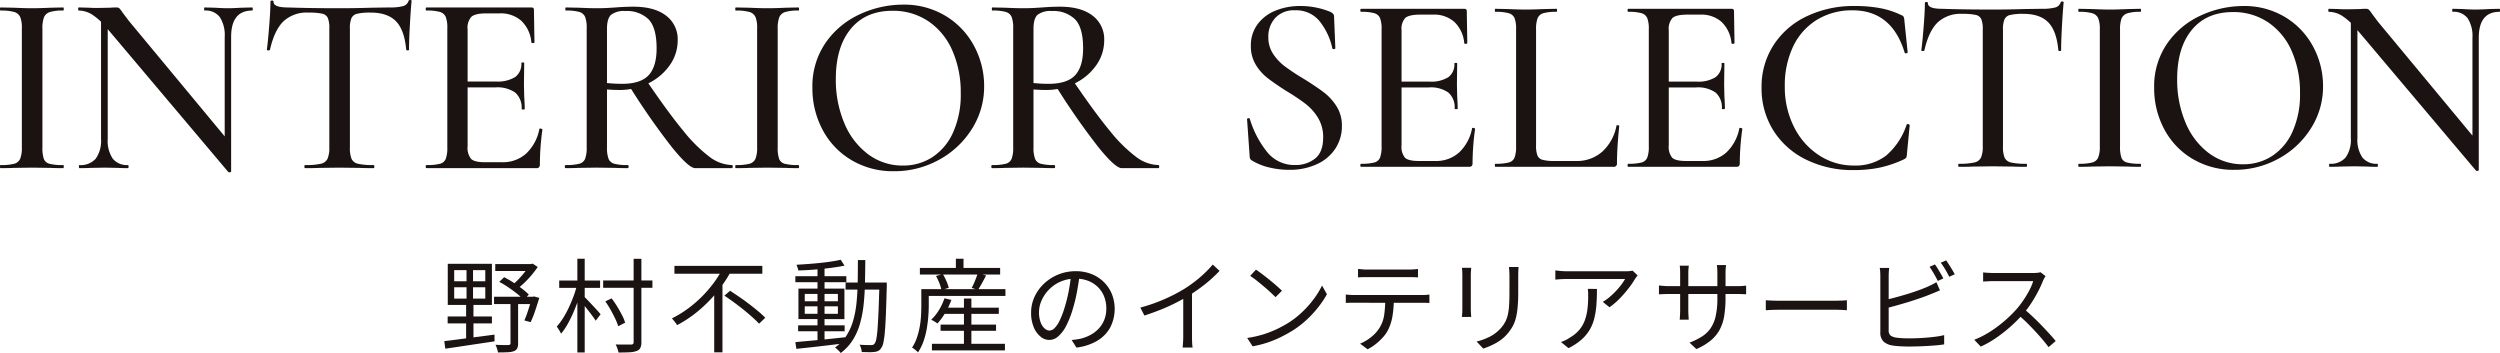
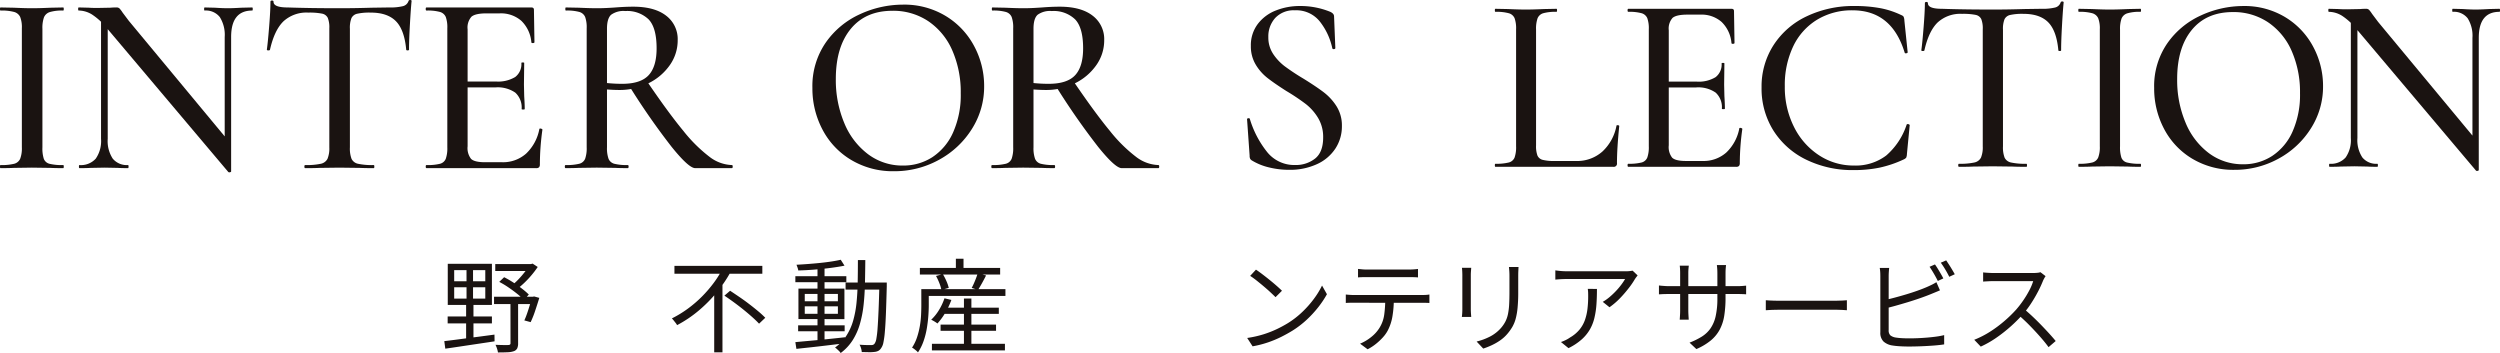
<svg xmlns="http://www.w3.org/2000/svg" width="588.414" height="83.097" viewBox="0 0 588.414 83.097">
  <defs>
    <clipPath id="a">
      <rect width="588.414" height="83.097" transform="translate(0 0)" fill="none" />
    </clipPath>
  </defs>
  <g transform="translate(0 0)">
    <g clip-path="url(#a)">
      <path d="M10.317,37.4a1.925,1.925,0,0,0,1.332,1.149,12.236,12.236,0,0,0,3.237.3c.08,0,.12.121.12.362s-.04.364-.12.364q-1.938,0-3.026-.061L7.5,39.454l-4.236.06q-1.15.062-3.147.061c-.081,0-.121-.121-.121-.364s.04-.362.121-.362a12.293,12.293,0,0,0,3.207-.3A2.115,2.115,0,0,0,4.75,37.367a6.951,6.951,0,0,0,.394-2.694V6.657A6.706,6.706,0,0,0,4.75,3.995a2.228,2.228,0,0,0-1.422-1.18A11.272,11.272,0,0,0,.121,2.482C.04,2.482,0,2.361,0,2.119s.04-.364.121-.364l3.147.061q2.661.123,4.236.121,1.754,0,4.417-.121l2.965-.061c.08,0,.12.121.12.364s-.04.363-.12.363a10.078,10.078,0,0,0-3.177.363,2.2,2.2,0,0,0-1.362,1.24,7.477,7.477,0,0,0-.363,2.693v27.9a8.061,8.061,0,0,0,.333,2.724" fill="#1a1311" />
      <path d="M54.127,40.543a.415.415,0,0,1-.394-.061L25.232,6.716a15.455,15.455,0,0,0-3.569-3.3,6.107,6.107,0,0,0-3.147-.938c-.081,0-.121-.121-.121-.363s.04-.363.121-.363l2.36.06q.726.061,2.057.061l3.086-.061c.4-.039.867-.06,1.392-.06A.992.992,0,0,1,28.137,2a7.315,7.315,0,0,1,.726.968L30.316,4.9l23.6,28.44.484,7.02c0,.08-.091.141-.272.182M23.78,3.146l1.574.121V32.675a7.541,7.541,0,0,0,1.18,4.661,4.281,4.281,0,0,0,3.6,1.512c.08,0,.121.121.121.363s-.041.363-.121.363q-1.574,0-2.421-.061l-3.085-.06-3.268.06q-.908.062-2.663.061c-.081,0-.121-.121-.121-.363s.04-.363.121-.363a4.686,4.686,0,0,0,3.843-1.512,7.274,7.274,0,0,0,1.24-4.661ZM54.4,40.361l-1.513-1.876V8.714a7.84,7.84,0,0,0-1.15-4.69,4.163,4.163,0,0,0-3.57-1.543c-.081,0-.121-.121-.121-.363s.04-.363.121-.363l2.42.06q1.817.123,3.086.121,1.09,0,3.147-.121l2.542-.06c.08,0,.121.121.121.363s-.041.363-.121.363q-4.964,0-4.962,6.233Z" fill="#1a1311" />
      <path d="M66.682,5.053q-2.118,2.088-3.146,6.687c-.041.082-.172.121-.394.121s-.333-.061-.333-.182q.242-1.693.545-5.506t.3-5.749c0-.2.121-.3.363-.3s.363.1.363.3q0,1.332,3.328,1.331,5.2.182,12.162.182,3.57,0,7.564-.121l4.115-.061a12.638,12.638,0,0,0,3.268-.3A1.845,1.845,0,0,0,96.151.242c.04-.16.171-.242.393-.242s.333.082.333.242q-.182,1.695-.393,5.447t-.212,5.99c0,.121-.111.182-.333.182s-.333-.061-.333-.182q-.423-4.657-2.42-6.687t-5.93-2.026a13.24,13.24,0,0,0-3.207.272,1.966,1.966,0,0,0-1.331,1.029,6.242,6.242,0,0,0-.364,2.511v27.9a6.9,6.9,0,0,0,.394,2.724,2.18,2.18,0,0,0,1.543,1.149,15.987,15.987,0,0,0,3.691.3c.08,0,.121.121.121.362s-.041.363-.121.363q-2.118,0-3.328-.06l-4.781-.061-4.659.061q-1.21.062-3.388.06c-.122,0-.182-.121-.182-.363s.06-.362.182-.362a16.055,16.055,0,0,0,3.661-.3,2.279,2.279,0,0,0,1.6-1.18,6.5,6.5,0,0,0,.424-2.693V6.657a6.078,6.078,0,0,0-.363-2.451,1.9,1.9,0,0,0-1.362-1,15.385,15.385,0,0,0-3.237-.241,8,8,0,0,0-5.87,2.087" fill="#1a1311" />
      <path d="M100.2,39.211c0-.241.062-.362.182-.362a11.925,11.925,0,0,0,3.177-.3,2.006,2.006,0,0,0,1.361-1.179,7.457,7.457,0,0,0,.363-2.694V6.657a7.192,7.192,0,0,0-.363-2.662,2.11,2.11,0,0,0-1.361-1.18,10.935,10.935,0,0,0-3.177-.333c-.12,0-.182-.121-.182-.363s.062-.364.182-.364h24.689q.6,0,.6.545l.121,7.624c0,.121-.112.193-.333.212s-.352-.03-.392-.151a7.939,7.939,0,0,0-2.36-5.083,7.286,7.286,0,0,0-5.083-1.755h-3.086q-2.662,0-3.57.787a3.825,3.825,0,0,0-.909,2.965V34.431a4.108,4.108,0,0,0,.817,2.966q.817.786,3.3.786h3.993a8.178,8.178,0,0,0,5.659-2.027,10.651,10.651,0,0,0,3.116-5.778c0-.081.08-.122.241-.122a.641.641,0,0,1,.333.091c.1.061.151.112.151.152a59.445,59.445,0,0,0-.6,8.169,1.068,1.068,0,0,1-.182.695.942.942,0,0,1-.727.212H100.386c-.12,0-.182-.121-.182-.364m21.089-17.4a7.256,7.256,0,0,0-4.689-1.24h-8.835V19.183h8.956a7.75,7.75,0,0,0,4.537-1.059,3.808,3.808,0,0,0,1.453-3.3c0-.08.111-.121.333-.121s.333.041.333.121l-.062,5.083.062,2.723q.12,1.937.121,3.026c0,.081-.121.121-.364.121s-.364-.04-.364-.121a4.73,4.73,0,0,0-1.481-3.843" fill="#1a1311" />
      <path d="M156.782,3.691a6.9,6.9,0,0,1,2.723,5.749A10.089,10.089,0,0,1,157.6,15.4a13.164,13.164,0,0,1-5.053,4.236,15.051,15.051,0,0,1-6.717,1.542q-1.271,0-2.965-.12V34.673a7.473,7.473,0,0,0,.363,2.693,2.011,2.011,0,0,0,1.362,1.18,11.977,11.977,0,0,0,3.177.3c.121,0,.181.122.181.363s-.06.363-.181.363q-1.877,0-2.965-.061l-4.357-.06-4.236.06q-1.15.062-3.086.061c-.121,0-.182-.121-.182-.363s.061-.363.182-.363a12.347,12.347,0,0,0,3.207-.3,2.02,2.02,0,0,0,1.392-1.18,7.473,7.473,0,0,0,.363-2.693V6.656a7.213,7.213,0,0,0-.363-2.662,2.114,2.114,0,0,0-1.362-1.18,10.963,10.963,0,0,0-3.176-.333c-.082,0-.121-.121-.121-.363s.039-.363.121-.363l3.025.06q2.663.123,4.236.121,1.271,0,2.42-.06t2-.121q2.3-.182,4.175-.182,5.022,0,7.746,2.118m-4.115.878A7.263,7.263,0,0,0,147.161,2.6a4.951,4.951,0,0,0-3.328.877q-.969.879-.969,3.3V19.545a34.691,34.691,0,0,0,3.571.181q4.356,0,6.232-2.026t1.876-6.324q0-4.841-1.876-6.807m5.355,29.922a164.309,164.309,0,0,1-9.894-14.22L152.183,19q5.142,7.565,8.653,11.8a34.764,34.764,0,0,0,6.2,6.141,9.092,9.092,0,0,0,5.234,1.906c.122,0,.182.122.182.363s-.06.363-.182.363H163.62q-1.515,0-5.6-5.083" fill="#1a1311" />
-       <path d="M183.376,37.4a1.925,1.925,0,0,0,1.332,1.149,12.236,12.236,0,0,0,3.237.3c.08,0,.12.121.12.362s-.04.364-.12.364q-1.938,0-3.026-.061l-4.356-.06-4.236.06q-1.15.062-3.147.061c-.081,0-.121-.121-.121-.364s.04-.362.121-.362a12.293,12.293,0,0,0,3.207-.3,2.115,2.115,0,0,0,1.422-1.179,6.951,6.951,0,0,0,.394-2.694V6.657a6.706,6.706,0,0,0-.394-2.662,2.228,2.228,0,0,0-1.422-1.18,11.272,11.272,0,0,0-3.207-.333c-.081,0-.121-.121-.121-.363s.04-.364.121-.364l3.147.061q2.661.123,4.236.121,1.753,0,4.417-.121l2.965-.061c.08,0,.12.121.12.364s-.04.363-.12.363a10.078,10.078,0,0,0-3.177.363,2.2,2.2,0,0,0-1.362,1.24,7.477,7.477,0,0,0-.363,2.693v27.9a8.061,8.061,0,0,0,.333,2.724" fill="#1a1311" />
      <path d="M200.38,37.668a18.02,18.02,0,0,1-6.778-7.139,20.673,20.673,0,0,1-2.39-9.833,18.014,18.014,0,0,1,3.147-10.681,19.723,19.723,0,0,1,8.078-6.687A24.162,24.162,0,0,1,212.512,1.09a18.834,18.834,0,0,1,10.105,2.693,18.259,18.259,0,0,1,6.687,7.11,19.832,19.832,0,0,1,2.33,9.379,18.55,18.55,0,0,1-2.9,10.105,20.852,20.852,0,0,1-7.776,7.261A21.652,21.652,0,0,1,210.394,40.3a19.08,19.08,0,0,1-10.014-2.633m19.091-.695a13.5,13.5,0,0,0,4.871-5.84,21.6,21.6,0,0,0,1.785-9.167,24.462,24.462,0,0,0-1.967-10.045,15.942,15.942,0,0,0-5.627-6.9,14.793,14.793,0,0,0-8.5-2.481q-6.294,0-9.8,4.266t-3.509,11.769a26.176,26.176,0,0,0,2,10.409,17.356,17.356,0,0,0,5.6,7.321,13.434,13.434,0,0,0,8.2,2.663,12.535,12.535,0,0,0,6.959-2" fill="#1a1311" />
      <path d="M257.168,3.691a6.9,6.9,0,0,1,2.723,5.749,10.089,10.089,0,0,1-1.906,5.96,13.164,13.164,0,0,1-5.053,4.236,15.051,15.051,0,0,1-6.717,1.542q-1.271,0-2.965-.12V34.673a7.473,7.473,0,0,0,.363,2.693,2.011,2.011,0,0,0,1.362,1.18,11.977,11.977,0,0,0,3.177.3c.121,0,.181.122.181.363s-.06.363-.181.363q-1.876,0-2.965-.061l-4.357-.06-4.236.06q-1.15.062-3.086.061c-.121,0-.182-.121-.182-.363s.061-.363.182-.363a12.347,12.347,0,0,0,3.207-.3,2.02,2.02,0,0,0,1.392-1.18,7.473,7.473,0,0,0,.363-2.693V6.656a7.213,7.213,0,0,0-.363-2.662,2.114,2.114,0,0,0-1.362-1.18,10.963,10.963,0,0,0-3.176-.333c-.082,0-.121-.121-.121-.363s.039-.363.121-.363l3.025.06q2.663.123,4.236.121,1.271,0,2.42-.06t2-.121q2.3-.182,4.175-.182,5.022,0,7.746,2.118m-4.115.878A7.263,7.263,0,0,0,247.547,2.6a4.951,4.951,0,0,0-3.328.877q-.969.879-.969,3.3V19.545a34.691,34.691,0,0,0,3.571.181q4.356,0,6.232-2.026t1.876-6.324q0-4.841-1.876-6.807m5.355,29.922a164.309,164.309,0,0,1-9.894-14.22L252.569,19q5.142,7.565,8.653,11.8a34.764,34.764,0,0,0,6.2,6.141,9.092,9.092,0,0,0,5.234,1.906c.122,0,.182.122.182.363s-.06.363-.182.363h-8.652q-1.515,0-5.6-5.083" fill="#1a1311" />
      <path d="M299.653,12.691a11.927,11.927,0,0,0,2.737,2.916,52.9,52.9,0,0,0,4.463,2.945q2.975,1.847,4.73,3.184a12.652,12.652,0,0,1,3.005,3.3,8.46,8.46,0,0,1,1.25,4.641,9.5,9.5,0,0,1-1.518,5.266,10.228,10.228,0,0,1-4.344,3.689,15.191,15.191,0,0,1-6.574,1.339,19.778,19.778,0,0,1-4.7-.565,13.763,13.763,0,0,1-4.046-1.637,1.033,1.033,0,0,1-.417-.416,1.643,1.643,0,0,1-.119-.714l-.6-8.509c-.04-.158.05-.257.268-.3s.346.02.386.178a23.069,23.069,0,0,0,3.988,7.676,8.172,8.172,0,0,0,6.664,3.153,7.307,7.307,0,0,0,4.7-1.516q1.9-1.518,1.9-4.969a8.673,8.673,0,0,0-1.189-4.582,12.03,12.03,0,0,0-2.916-3.3,49.252,49.252,0,0,0-4.582-3.064q-2.8-1.786-4.433-3.065a11.418,11.418,0,0,1-2.766-3.154,8.3,8.3,0,0,1-1.131-4.373,8.277,8.277,0,0,1,1.636-5.177,9.763,9.763,0,0,1,4.285-3.183A15.06,15.06,0,0,1,305.9,1.416a18.5,18.5,0,0,1,7.2,1.368q.894.417.893,1.071l.3,7.438c0,.159-.111.249-.327.268s-.348-.05-.387-.209a15.287,15.287,0,0,0-2.768-6.068,7.057,7.057,0,0,0-6.039-2.857,5.939,5.939,0,0,0-4.611,1.785,6.432,6.432,0,0,0-1.637,4.522,6.959,6.959,0,0,0,1.131,3.957" fill="#1a1311" />
-       <path d="M320.18,38.9c0-.238.06-.356.178-.356a11.751,11.751,0,0,0,3.124-.3,1.982,1.982,0,0,0,1.34-1.16,7.375,7.375,0,0,0,.356-2.648V6.891a7.114,7.114,0,0,0-.356-2.618,2.081,2.081,0,0,0-1.34-1.161,10.794,10.794,0,0,0-3.124-.328c-.118,0-.178-.118-.178-.356s.06-.358.178-.358h24.278c.4,0,.594.179.594.537l.12,7.5c0,.119-.11.188-.328.208s-.347-.03-.386-.149a7.806,7.806,0,0,0-2.322-5,7.155,7.155,0,0,0-5-1.725h-3.033q-2.62,0-3.512.773a3.767,3.767,0,0,0-.892,2.915V34.2a4.029,4.029,0,0,0,.8,2.915q.8.775,3.243.774h3.928a8.044,8.044,0,0,0,5.564-1.993,10.451,10.451,0,0,0,3.062-5.683c0-.079.08-.119.239-.119a.627.627,0,0,1,.328.09c.1.059.148.109.148.148a58.53,58.53,0,0,0-.6,8.033,1.05,1.05,0,0,1-.178.684.927.927,0,0,1-.715.209H320.358c-.118,0-.178-.119-.178-.358M340.917,21.8a7.136,7.136,0,0,0-4.612-1.22h-8.687V19.207h8.806a7.636,7.636,0,0,0,4.463-1.041,3.742,3.742,0,0,0,1.427-3.243c0-.079.11-.119.328-.119s.328.04.328.119l-.06,5,.06,2.678q.117,1.9.119,2.975c0,.08-.119.119-.358.119s-.357-.039-.357-.119a4.652,4.652,0,0,0-1.457-3.778" fill="#1a1311" />
      <path d="M361.863,36.611a1.809,1.809,0,0,0,1.22,1.012,10.6,10.6,0,0,0,2.8.267h5.057a8.923,8.923,0,0,0,6.219-2.231,11.069,11.069,0,0,0,3.3-6.039c0-.119.109-.168.327-.149s.328.089.328.208q-.535,5.238-.536,8.688a.76.76,0,0,1-.893.892H351.956c-.08,0-.119-.119-.119-.357s.039-.356.119-.356a12.112,12.112,0,0,0,3.153-.3,1.988,1.988,0,0,0,1.368-1.16,7.328,7.328,0,0,0,.358-2.649V6.89a7.07,7.07,0,0,0-.358-2.618,2.081,2.081,0,0,0-1.368-1.16,11.088,11.088,0,0,0-3.153-.328c-.08,0-.119-.118-.119-.357s.039-.357.119-.357l2.974.06q2.619.12,4.225.119t4.225-.119l2.975-.06c.079,0,.119.119.119.357s-.04.357-.119.357a10.759,10.759,0,0,0-3.124.328A2.073,2.073,0,0,0,361.892,4.3a7.355,7.355,0,0,0-.357,2.649V34.2a6.418,6.418,0,0,0,.328,2.409" fill="#1a1311" />
      <path d="M383.074,38.9c0-.238.059-.356.178-.356a11.751,11.751,0,0,0,3.124-.3,1.978,1.978,0,0,0,1.339-1.16,7.349,7.349,0,0,0,.357-2.648V6.891a7.088,7.088,0,0,0-.357-2.618,2.077,2.077,0,0,0-1.339-1.161,10.794,10.794,0,0,0-3.124-.328c-.119,0-.178-.118-.178-.356s.059-.358.178-.358H407.53c.395,0,.594.179.594.537l.12,7.5c0,.119-.111.188-.328.208s-.347-.03-.386-.149a7.811,7.811,0,0,0-2.322-5,7.157,7.157,0,0,0-5-1.725h-3.034q-2.619,0-3.511.773a3.767,3.767,0,0,0-.892,2.915V34.2a4.03,4.03,0,0,0,.8,2.915q.8.775,3.243.774h3.928A8.039,8.039,0,0,0,406.31,35.9a10.452,10.452,0,0,0,3.063-5.683c0-.079.08-.119.239-.119a.621.621,0,0,1,.327.09c.1.059.149.109.149.148a58.53,58.53,0,0,0-.6,8.033,1.044,1.044,0,0,1-.179.684.922.922,0,0,1-.714.209H383.252c-.119,0-.178-.119-.178-.358M403.81,21.8a7.133,7.133,0,0,0-4.611-1.22h-8.687V19.207h8.806a7.636,7.636,0,0,0,4.463-1.041,3.742,3.742,0,0,0,1.427-3.243c0-.079.11-.119.328-.119s.328.04.328.119l-.06,5,.06,2.678q.117,1.9.118,2.975c0,.08-.118.119-.357.119s-.357-.039-.357-.119A4.65,4.65,0,0,0,403.81,21.8" fill="#1a1311" />
      <path d="M442.545,1.922a19.776,19.776,0,0,1,4.969,1.637,1.093,1.093,0,0,1,.535.386,2.706,2.706,0,0,1,.179.922L449,12.305c0,.119-.109.2-.327.238s-.348-.019-.387-.179q-3.033-9.936-12.257-9.936a15.748,15.748,0,0,0-8.331,2.2,14.73,14.73,0,0,0-5.623,6.248,21.171,21.171,0,0,0-1.993,9.461,20.692,20.692,0,0,0,2.172,9.55,16.891,16.891,0,0,0,5.891,6.664,14.733,14.733,0,0,0,8.181,2.41,11.9,11.9,0,0,0,7.616-2.351,16.281,16.281,0,0,0,4.821-7.289c.039-.079.137-.118.3-.118a.533.533,0,0,1,.267.089c.1.06.15.109.15.149l-.655,6.783a2.371,2.371,0,0,1-.178.892,1.634,1.634,0,0,1-.6.417,26.587,26.587,0,0,1-5.712,1.934,29.745,29.745,0,0,1-6.01.565,24.811,24.811,0,0,1-11.246-2.469,18.806,18.806,0,0,1-7.7-6.872,18.609,18.609,0,0,1-2.767-10.116,17.95,17.95,0,0,1,2.827-9.966,18.794,18.794,0,0,1,7.824-6.784,25.429,25.429,0,0,1,11.186-2.41,32.8,32.8,0,0,1,6.1.506" fill="#1a1311" />
      <path d="M456.023,5.314q-2.084,2.052-3.094,6.575c-.04.08-.17.119-.387.119s-.328-.059-.328-.178q.238-1.667.537-5.415t.3-5.653c0-.2.12-.3.358-.3s.357.1.357.3q0,1.309,3.273,1.309,5.117.178,11.96.179,3.51,0,7.437-.12l4.046-.059a12.488,12.488,0,0,0,3.213-.3A1.818,1.818,0,0,0,485,.584q.059-.238.386-.239c.218,0,.327.08.327.239q-.178,1.667-.386,5.355t-.208,5.891c0,.119-.111.178-.327.178s-.328-.059-.328-.178q-.417-4.583-2.38-6.576t-5.832-1.993a12.96,12.96,0,0,0-3.153.268,1.934,1.934,0,0,0-1.309,1.012,6.155,6.155,0,0,0-.357,2.469V34.44a6.775,6.775,0,0,0,.387,2.678,2.15,2.15,0,0,0,1.517,1.131,15.7,15.7,0,0,0,3.629.3c.079,0,.119.119.119.357s-.04.357-.119.357q-2.082,0-3.272-.059l-4.7-.06-4.582.06q-1.191.06-3.332.059c-.12,0-.179-.119-.179-.357s.059-.357.179-.357a15.759,15.759,0,0,0,3.6-.3,2.242,2.242,0,0,0,1.577-1.161,6.383,6.383,0,0,0,.416-2.648V6.891a5.959,5.959,0,0,0-.356-2.41,1.865,1.865,0,0,0-1.339-.981,14.987,14.987,0,0,0-3.184-.239,7.867,7.867,0,0,0-5.771,2.053" fill="#1a1311" />
      <path d="M499.311,37.117a1.89,1.89,0,0,0,1.309,1.131,12.059,12.059,0,0,0,3.183.3c.079,0,.119.118.119.356s-.04.358-.119.358q-1.905,0-2.975-.06l-4.285-.06-4.165.06q-1.131.06-3.093.06c-.08,0-.12-.12-.12-.358s.04-.356.12-.356a12.117,12.117,0,0,0,3.153-.3,2.082,2.082,0,0,0,1.4-1.16,6.828,6.828,0,0,0,.387-2.649V6.89a6.592,6.592,0,0,0-.387-2.618,2.19,2.19,0,0,0-1.4-1.16,11.092,11.092,0,0,0-3.153-.328c-.08,0-.12-.118-.12-.356s.04-.358.12-.358l3.093.06q2.619.12,4.165.119,1.727,0,4.344-.119l2.916-.06c.079,0,.119.119.119.358s-.04.356-.119.356a9.908,9.908,0,0,0-3.124.357,2.172,2.172,0,0,0-1.339,1.22,7.355,7.355,0,0,0-.356,2.649V34.439a7.906,7.906,0,0,0,.327,2.678" fill="#1a1311" />
      <path d="M516.031,37.385a17.728,17.728,0,0,1-6.665-7.021,20.311,20.311,0,0,1-2.35-9.67,17.706,17.706,0,0,1,3.094-10.5,19.4,19.4,0,0,1,7.943-6.575,23.745,23.745,0,0,1,9.907-2.2A18.529,18.529,0,0,1,537.9,4.063a17.957,17.957,0,0,1,6.575,6.992,19.507,19.507,0,0,1,2.291,9.223,18.239,18.239,0,0,1-2.856,9.937,20.523,20.523,0,0,1-7.646,7.14,21.3,21.3,0,0,1-10.384,2.618,18.765,18.765,0,0,1-9.846-2.588M534.8,36.7a13.3,13.3,0,0,0,4.79-5.742,21.251,21.251,0,0,0,1.755-9.015,24.052,24.052,0,0,0-1.934-9.877,15.667,15.667,0,0,0-5.533-6.783,14.543,14.543,0,0,0-8.36-2.44q-6.189,0-9.64,4.195T512.43,18.612a25.713,25.713,0,0,0,1.964,10.235,17.069,17.069,0,0,0,5.5,7.2,13.21,13.21,0,0,0,8.062,2.617A12.325,12.325,0,0,0,534.8,36.7" fill="#1a1311" />
      <path d="M583.148,40.212a.4.4,0,0,1-.387-.06L554.735,6.95a15.159,15.159,0,0,0-3.509-3.243,6.018,6.018,0,0,0-3.1-.923c-.079,0-.118-.118-.118-.356s.039-.358.118-.358l2.32.06q.714.06,2.023.059l3.036-.059c.394-.039.852-.06,1.368-.06a.969.969,0,0,1,.713.238,7.318,7.318,0,0,1,.716.953l1.427,1.9L582.94,33.131l.476,6.9c0,.079-.09.139-.268.179M553.307,3.439l1.547.119V32.476a7.408,7.408,0,0,0,1.162,4.581,4.206,4.206,0,0,0,3.539,1.489c.08,0,.119.118.119.356s-.039.358-.119.358q-1.548,0-2.38-.06l-3.034-.06-3.214.06c-.594.04-1.468.06-2.617.06-.081,0-.12-.12-.12-.358s.039-.356.12-.356a4.6,4.6,0,0,0,3.778-1.489,7.143,7.143,0,0,0,1.219-4.581Zm30.109,36.594-1.488-1.845V8.913A7.709,7.709,0,0,0,580.8,4.3a4.09,4.09,0,0,0-3.511-1.518c-.078,0-.117-.118-.117-.356s.039-.358.117-.358l2.381.06q1.785.12,3.034.119,1.073,0,3.094-.119l2.5-.06c.078,0,.119.119.119.358s-.041.356-.119.356q-4.879,0-4.879,6.129Z" fill="#1a1311" />
      <path d="M104.572,80.289q1.464-.168,3.372-.42l4.08-.54,4.356-.576.024,1.584q-2.064.312-4.164.624t-4,.6q-1.9.288-3.432.5Zm.792-5.808H115.78v1.632H105.364Zm.024-12.384H115.78v9.672H105.388Zm1.512,4.1h7.32V63.586H106.9Zm0,4.08h7.32V67.617H106.9Zm2.9-7.608h1.536V71.1h.1v8.88h-1.728V71.1h.1Zm6.48,7.176h9.384v1.728h-9.384Zm.288-7.7h8.736v1.632h-8.736Zm3.576,8.568h1.8v10.08a2.8,2.8,0,0,1-.2,1.176,1.407,1.407,0,0,1-.756.672,4.906,4.906,0,0,1-1.488.264q-.936.048-2.3.048a4.963,4.963,0,0,0-.216-.9,6.524,6.524,0,0,0-.36-.9q1.08.048,1.92.06t1.128-.012a.633.633,0,0,0,.384-.12.468.468,0,0,0,.1-.336Zm-2.64-4.368,1.152-1.1a21.88,21.88,0,0,1,2.16,1.248q1.1.72,2.064,1.464a17.063,17.063,0,0,1,1.584,1.368l-1.176,1.272a12.922,12.922,0,0,0-1.56-1.44q-.96-.768-2.052-1.512a20.161,20.161,0,0,0-2.172-1.3m7.056-4.2H125l.36-.1,1.2.792a21.653,21.653,0,0,1-1.452,1.92,22.478,22.478,0,0,1-1.74,1.848,19.215,19.215,0,0,1-1.824,1.536,3.2,3.2,0,0,0-.48-.564,7,7,0,0,0-.528-.468,13.58,13.58,0,0,0,1.524-1.4q.756-.8,1.428-1.656a12.618,12.618,0,0,0,1.08-1.572Zm.576,7.7h.264l.312-.072,1.224.336q-.456,1.488-.984,3.06a22.264,22.264,0,0,1-1.056,2.652l-1.488-.408q.312-.672.624-1.56t.6-1.848q.288-.958.5-1.848Z" fill="#1a1311" />
-       <path d="M135.795,67.112l1.224.433q-.358,1.464-.9,3.012t-1.188,3.036a28.963,28.963,0,0,1-1.379,2.771,13.765,13.765,0,0,1-1.5,2.173,6.853,6.853,0,0,0-.469-.864q-.3-.48-.54-.816a13.97,13.97,0,0,0,1.452-1.932,22.4,22.4,0,0,0,1.332-2.437q.624-1.318,1.141-2.687a22.013,22.013,0,0,0,.827-2.689m-4.176-1.08h9.624v1.729h-9.624Zm4.272-5.135h1.728V82.954h-1.728Zm1.632,8.952q.264.24.8.8t1.164,1.237q.624.672,1.152,1.248c.351.384.592.664.72.84l-1.152,1.511q-.264-.432-.744-1.08t-1.032-1.355q-.552-.708-1.056-1.32t-.84-.972Zm4.44-3.84h11.592v1.728H141.963Zm.5,4.92,1.488-.7a20.222,20.222,0,0,1,1.308,1.908q.636,1.044,1.14,2.028a10.944,10.944,0,0,1,.744,1.775l-1.632.84a13.172,13.172,0,0,0-.72-1.8q-.481-1.006-1.08-2.076a22.251,22.251,0,0,0-1.248-1.979m6.672-10.008h1.824V80.5a3,3,0,0,1-.264,1.428,1.537,1.537,0,0,1-.864.683,5.157,5.157,0,0,1-1.632.3q-1.056.059-2.616.06a4.794,4.794,0,0,0-.156-.6c-.072-.225-.152-.452-.24-.685a5,5,0,0,0-.276-.611q1.224.024,2.244.024h1.38a.787.787,0,0,0,.468-.144.608.608,0,0,0,.132-.456Z" fill="#1a1311" />
      <path d="M170.067,63.225l1.944.7a31.268,31.268,0,0,1-3.264,4.824,32.784,32.784,0,0,1-4.284,4.344,28.469,28.469,0,0,1-5.1,3.432,3.168,3.168,0,0,0-.348-.529l-.456-.575a5.457,5.457,0,0,0-.42-.48,26.186,26.186,0,0,0,3.756-2.292,27.865,27.865,0,0,0,3.324-2.856,29.443,29.443,0,0,0,2.772-3.217,22.6,22.6,0,0,0,2.076-3.347m-11.328-.649h20.688v1.849H158.739ZM168.1,68l1.944-1.92V82.929H168.1Zm2.4,1.584,1.344-1.152q1.056.7,2.232,1.5t2.3,1.668q1.128.864,2.1,1.679a21.856,21.856,0,0,1,1.644,1.513l-1.464,1.392q-.648-.7-1.6-1.548t-2.052-1.74q-1.1-.888-2.268-1.741T170.5,69.585" fill="#1a1311" />
      <path d="M187.2,65h12v1.416h-12Zm0,15.528q1.464-.144,3.372-.312t4.056-.384q2.146-.216,4.26-.456l.024,1.416q-2.04.24-4.1.491t-3.948.457q-1.886.2-3.42.372Zm10.68-19.392.888,1.392q-1.416.288-3.264.528t-3.828.4q-1.98.156-3.78.2a4.3,4.3,0,0,0-.18-.672q-.132-.384-.252-.672,1.344-.072,2.772-.18t2.832-.252q1.4-.146,2.64-.336t2.172-.408M187.852,76.569H198.8v1.393H187.852Zm.072-8.64h10.824v7.176H187.924Zm1.488,2.976h7.8V69.177h-7.8Zm0,2.952h7.8V72.105h-7.8Zm3-11.016h1.656v17.64h-1.656Zm9.5-1.632h1.752q-.024,2.857-.084,5.52t-.324,5.064a26.082,26.082,0,0,1-.876,4.488,14.79,14.79,0,0,1-1.7,3.8,11.421,11.421,0,0,1-2.82,3.012,2.124,2.124,0,0,0-.36-.456q-.24-.24-.492-.468a4.108,4.108,0,0,0-.468-.372,10.316,10.316,0,0,0,2.664-2.772,13.253,13.253,0,0,0,1.6-3.552,23.937,23.937,0,0,0,.792-4.224q.228-2.268.276-4.8t.048-5.244m-2.9,5.3h8.664v1.656h-8.664Zm7.968,0h1.728V67.4q-.1,3.816-.2,6.42t-.252,4.26a20.206,20.206,0,0,1-.348,2.556,3.235,3.235,0,0,1-.516,1.284,1.842,1.842,0,0,1-.7.672,2.548,2.548,0,0,1-.912.24,8.565,8.565,0,0,1-1.3.06c-.528-.008-1.08-.021-1.656-.036a4.071,4.071,0,0,0-.168-.876,3.622,3.622,0,0,0-.36-.852c.592.048,1.136.075,1.632.084s.856.012,1.08.012a1.379,1.379,0,0,0,.48-.072.845.845,0,0,0,.36-.288,2.768,2.768,0,0,0,.408-1.14,22.1,22.1,0,0,0,.288-2.46q.118-1.606.228-4.152t.2-6.192Z" fill="#1a1311" />
      <path d="M216.844,68.049H218.6v3.767q0,1.176-.107,2.6t-.361,2.928a17.822,17.822,0,0,1-.756,2.94,11.856,11.856,0,0,1-1.319,2.664,2.45,2.45,0,0,0-.385-.4c-.176-.153-.356-.3-.54-.432a3.37,3.37,0,0,0-.468-.3,10.184,10.184,0,0,0,1.176-2.435,18.2,18.2,0,0,0,.66-2.64,21.429,21.429,0,0,0,.288-2.605q.06-1.271.061-2.351Zm-.336-4.992H235.4v1.56H216.508Zm1.295,4.992h18.839v1.607H217.8Zm4.488,2.16,1.632.384a17.751,17.751,0,0,1-1.452,3.048,14.894,14.894,0,0,1-1.836,2.5,3.833,3.833,0,0,0-.432-.313c-.176-.111-.356-.22-.54-.323a5.289,5.289,0,0,0-.491-.252,10.689,10.689,0,0,0,1.823-2.269,13.435,13.435,0,0,0,1.3-2.771m-2.951,10.7h17.183v1.56H219.34Zm.96-15.96,1.607-.433a13.267,13.267,0,0,1,.852,1.657,8.615,8.615,0,0,1,.54,1.584l-1.728.479a8.9,8.9,0,0,0-.48-1.6,13.341,13.341,0,0,0-.791-1.691M221.379,76.4h13.056v1.464H221.379Zm.408-3.983h13.3v1.464h-13.3ZM224.979,60.9h1.8v3.145h-1.8Zm1.9,9.361h1.752V81.873h-1.752Zm3.24-5.928,1.968.5q-.456.911-.972,1.836t-.924,1.571l-1.488-.479c.176-.321.352-.68.528-1.08s.344-.808.5-1.224.288-.792.384-1.128" fill="#1a1311" />
-       <path d="M254.115,64.665q-.24,1.872-.612,3.911a36.672,36.672,0,0,1-.948,3.961,22.185,22.185,0,0,1-1.6,4.128,8.181,8.181,0,0,1-1.884,2.5,3.081,3.081,0,0,1-4.152.072,5.485,5.485,0,0,1-1.608-2.219,8.618,8.618,0,0,1-.624-3.42,8.814,8.814,0,0,1,.8-3.72,10.014,10.014,0,0,1,2.232-3.108,10.8,10.8,0,0,1,7.452-2.941,9.936,9.936,0,0,1,3.8.7,8.667,8.667,0,0,1,2.892,1.909,8.485,8.485,0,0,1,1.848,2.807,9.583,9.583,0,0,1-.42,7.861,8.323,8.323,0,0,1-3.072,3.12,12.657,12.657,0,0,1-4.86,1.584l-1.128-1.777q.576-.071,1.1-.143c.351-.048.672-.1.96-.168a9.5,9.5,0,0,0,2.244-.828,7.662,7.662,0,0,0,1.956-1.441,6.631,6.631,0,0,0,1.38-2.088,7.012,7.012,0,0,0,.516-2.771,7.594,7.594,0,0,0-.48-2.725,6.416,6.416,0,0,0-1.416-2.219,6.685,6.685,0,0,0-2.28-1.512,8.03,8.03,0,0,0-3.072-.553,8.572,8.572,0,0,0-6.276,2.605,8.649,8.649,0,0,0-1.716,2.544,6.739,6.739,0,0,0-.6,2.7,6.638,6.638,0,0,0,.4,2.483,3.483,3.483,0,0,0,.96,1.429,1.783,1.783,0,0,0,1.116.456,1.755,1.755,0,0,0,1.176-.565,6.457,6.457,0,0,0,1.224-1.824,21.107,21.107,0,0,0,1.224-3.275,35.223,35.223,0,0,0,.9-3.672q.372-1.945.54-3.816Z" fill="#1a1311" />
-       <path d="M268.395,72.392a39.052,39.052,0,0,0,5.808-2.04,37.986,37.986,0,0,0,4.68-2.448q1.248-.791,2.436-1.716a29.246,29.246,0,0,0,2.244-1.931,23.573,23.573,0,0,0,1.872-1.992l1.608,1.488a30.291,30.291,0,0,1-2.184,2.111q-1.176,1.034-2.484,1.981t-2.724,1.836q-1.322.792-2.976,1.631T273.147,72.9q-1.872.744-3.792,1.369Zm10.1-3.479,2.064-.624V79.232c0,.305,0,.624.012.96s.024.649.048.937a6.3,6.3,0,0,0,.084.672h-2.352q.024-.24.06-.672c.024-.288.044-.6.06-.937s.024-.655.024-.96Z" fill="#1a1311" />
      <path d="M293.546,79.545a24.691,24.691,0,0,0,3.852-.864,24.005,24.005,0,0,0,3.18-1.248,28.787,28.787,0,0,0,2.568-1.392,20.7,20.7,0,0,0,3.407-2.652,23.827,23.827,0,0,0,2.737-3.109,19.257,19.257,0,0,0,1.872-3.071l1.152,2.04a22.753,22.753,0,0,1-2.016,3.024,25.968,25.968,0,0,1-2.712,2.952,22.28,22.28,0,0,1-3.336,2.568q-1.2.744-2.628,1.464a25.737,25.737,0,0,1-3.12,1.308,24.525,24.525,0,0,1-3.684.948Zm2.064-16.08q.648.432,1.487,1.067t1.717,1.345q.876.708,1.644,1.38t1.272,1.176l-1.513,1.511q-.455-.455-1.175-1.127t-1.584-1.4q-.865-.732-1.7-1.392t-1.512-1.092Z" fill="#1a1311" />
      <path d="M316.754,69.321q.5.048,1.02.084t1.068.036h15.72c.256,0,.559-.008.912-.024a8.11,8.11,0,0,0,.96-.1v1.992q-.384-.024-.9-.036t-.972-.012H317.786c-.352,0-.7.017-1.032.048Zm2.88-6.024q.5.048,1.044.1t1.116.048h9.72q.5,0,1.116-.036t1.116-.108v1.992c-.352-.032-.724-.051-1.116-.06s-.764-.012-1.116-.012h-9.7q-.576,0-1.152.012c-.384.009-.728.028-1.032.06Zm8.424,7.008a24.494,24.494,0,0,1-.324,4.14,11.142,11.142,0,0,1-1.116,3.372,7.958,7.958,0,0,1-1.164,1.62,14.179,14.179,0,0,1-1.632,1.524,11.386,11.386,0,0,1-1.932,1.248l-1.776-1.32a10.669,10.669,0,0,0,2.616-1.56,8.4,8.4,0,0,0,1.92-2.112,7.879,7.879,0,0,0,1.152-3.18,27.516,27.516,0,0,0,.24-3.732Z" fill="#1a1311" />
      <path d="M346.274,63.032c-.016.225-.036.5-.06.817s-.036.624-.036.912v8.016c0,.3.012.627.036.972s.044.628.06.852h-2.208c.031-.193.06-.46.084-.8s.036-.692.036-1.044V64.761q0-.312-.024-.853t-.072-.876Zm11.136-.191c-.017.3-.032.628-.048.972s-.024.716-.024,1.116v3.888a36.54,36.54,0,0,1-.156,3.671,15.594,15.594,0,0,1-.456,2.581,7.976,7.976,0,0,1-.78,1.884,11.5,11.5,0,0,1-1.128,1.584,8.826,8.826,0,0,1-1.764,1.6,13.208,13.208,0,0,1-2.028,1.151,18.324,18.324,0,0,1-1.92.757l-1.56-1.656a14.454,14.454,0,0,0,3.132-1.164,8.85,8.85,0,0,0,2.6-2.028,7.5,7.5,0,0,0,1.044-1.524,7.075,7.075,0,0,0,.6-1.74A15.025,15.025,0,0,0,355.2,71.7q.072-1.271.072-2.975V64.929q0-.6-.036-1.116c-.024-.344-.053-.668-.084-.972Z" fill="#1a1311" />
      <path d="M385.442,64.833c-.1.111-.2.248-.324.407s-.228.313-.323.456a18.1,18.1,0,0,1-1.357,2,28.361,28.361,0,0,1-2.076,2.425,16.865,16.865,0,0,1-2.544,2.195l-1.584-1.271a10.809,10.809,0,0,0,1.645-1.164,18.433,18.433,0,0,0,1.511-1.441,16.634,16.634,0,0,0,1.248-1.487,12.85,12.85,0,0,0,.852-1.284H368.81q-.672,0-1.343.036c-.449.023-.913.06-1.393.107V63.633c.416.063.864.116,1.345.156s.943.06,1.391.06h13.777c.159,0,.347,0,.563-.012a5.347,5.347,0,0,0,.637-.061l.479-.071ZM375.866,68q0,1.944-.119,3.647a19.35,19.35,0,0,1-.481,3.193,10.252,10.252,0,0,1-1.091,2.748,9.708,9.708,0,0,1-1.956,2.351,13.866,13.866,0,0,1-3.048,2L367.394,80.5a9.317,9.317,0,0,0,1.08-.444,7.174,7.174,0,0,0,1.08-.636,8.15,8.15,0,0,0,2.256-1.9,7.554,7.554,0,0,0,1.26-2.292,12.433,12.433,0,0,0,.576-2.615,25.291,25.291,0,0,0,.157-2.868q0-.456-.012-.864a7.715,7.715,0,0,0-.084-.888Z" fill="#1a1311" />
      <path d="M390.459,67.185c.079.016.243.036.491.06s.548.048.9.071.687.037,1.008.037h15.912q.792,0,1.368-.048c.384-.033.664-.056.84-.073v2.04q-.216-.022-.817-.047t-1.391-.025H392.859c-.336,0-.672.005-1.008.013s-.628.019-.876.036-.42.023-.516.023Zm7.031-4.657c-.015.113-.04.328-.071.649s-.049.688-.049,1.1v8.784c0,.289.009.588.025.9s.032.584.048.815.024.389.024.469h-2.112c0-.08.007-.232.024-.456s.031-.492.048-.805.023-.619.023-.924V64.28c0-.271-.007-.563-.023-.876s-.04-.6-.072-.876Zm8.641,7.513a26.873,26.873,0,0,1-.3,4.248,10.55,10.55,0,0,1-1.068,3.287,8.6,8.6,0,0,1-2.1,2.557,14.157,14.157,0,0,1-3.395,2.027l-1.609-1.512a17.076,17.076,0,0,0,2.881-1.416,7.055,7.055,0,0,0,2.039-1.92,8.2,8.2,0,0,0,1.225-2.879,18.884,18.884,0,0,0,.408-4.248V64.353q0-.72-.049-1.26c-.032-.361-.055-.6-.071-.708h2.16c-.016.112-.04.347-.072.708s-.048.78-.048,1.26Z" fill="#1a1311" />
      <path d="M415.61,70.665c.24.016.535.035.888.06s.74.04,1.164.047.851.012,1.284.012H432.1c.609,0,1.129-.015,1.561-.048s.775-.055,1.032-.071v2.352l-1.068-.073c-.472-.031-.972-.048-1.5-.048H418.946q-.984,0-1.872.037c-.592.024-1.08.051-1.464.084Z" fill="#1a1311" />
      <path d="M444.649,63.056c-.032.273-.061.58-.084.924s-.036.685-.036,1.021V77.673a1.626,1.626,0,0,0,.4,1.259,2.712,2.712,0,0,0,1.285.516,13.518,13.518,0,0,0,1.427.144c.569.033,1.149.048,1.741.048q.958,0,2.064-.048t2.244-.144q1.14-.1,2.148-.239a16.711,16.711,0,0,0,1.752-.336v2.183q-1.032.168-2.484.277t-2.976.168q-1.525.059-2.844.059-1.056,0-2.076-.059t-1.764-.181a4.019,4.019,0,0,1-2.137-.947,2.871,2.871,0,0,1-.743-2.173V65c0-.208-.005-.424-.013-.649s-.023-.452-.047-.683-.052-.437-.084-.613Zm-1.008,7.56q1.08-.238,2.388-.588t2.664-.756q1.355-.407,2.64-.864t2.316-.911c.367-.16.728-.328,1.08-.505s.7-.367,1.031-.575l.841,1.92c-.337.143-.708.3-1.116.467s-.788.325-1.141.468q-1.128.458-2.508.937t-2.843.924q-1.466.442-2.844.828t-2.508.647Zm11.783-8.376c.208.288.433.629.672,1.02s.477.789.708,1.188.429.761.589,1.08l-1.3.6q-.359-.744-.911-1.693t-1.032-1.643Zm2.641-.96c.207.305.439.656.7,1.057s.5.8.733,1.187.427.733.588,1.021l-1.3.6q-.384-.792-.936-1.716a18.879,18.879,0,0,0-1.056-1.6Z" fill="#1a1311" />
      <path d="M481.465,65a3.16,3.16,0,0,0-.3.468c-.12.216-.221.412-.3.588a26.45,26.45,0,0,1-1.2,2.6q-.744,1.428-1.657,2.82a21.088,21.088,0,0,1-1.92,2.52,33.751,33.751,0,0,1-2.9,2.892,34.855,34.855,0,0,1-3.336,2.616,23.619,23.619,0,0,1-3.648,2.076l-1.535-1.608a21.807,21.807,0,0,0,3.731-1.908,28.94,28.94,0,0,0,3.36-2.5,30.3,30.3,0,0,0,2.8-2.724,23.769,23.769,0,0,0,1.62-2.1,22.959,22.959,0,0,0,1.44-2.376,12.3,12.3,0,0,0,.925-2.2h-9.361q-.408,0-.923.024t-.937.049c-.28.015-.468.032-.563.047V64.113q.166.024.611.06t.948.06c.336.017.624.024.864.024h9.264a10.289,10.289,0,0,0,1.068-.048,3.176,3.176,0,0,0,.732-.144ZM476.4,72.729q.984.816,2.028,1.8t2.052,2.028q1.008,1.044,1.872,1.992t1.488,1.716l-1.679,1.441q-.841-1.154-2.017-2.485t-2.483-2.664q-1.309-1.332-2.629-2.46Z" fill="#1a1311" />
    </g>
  </g>
</svg>